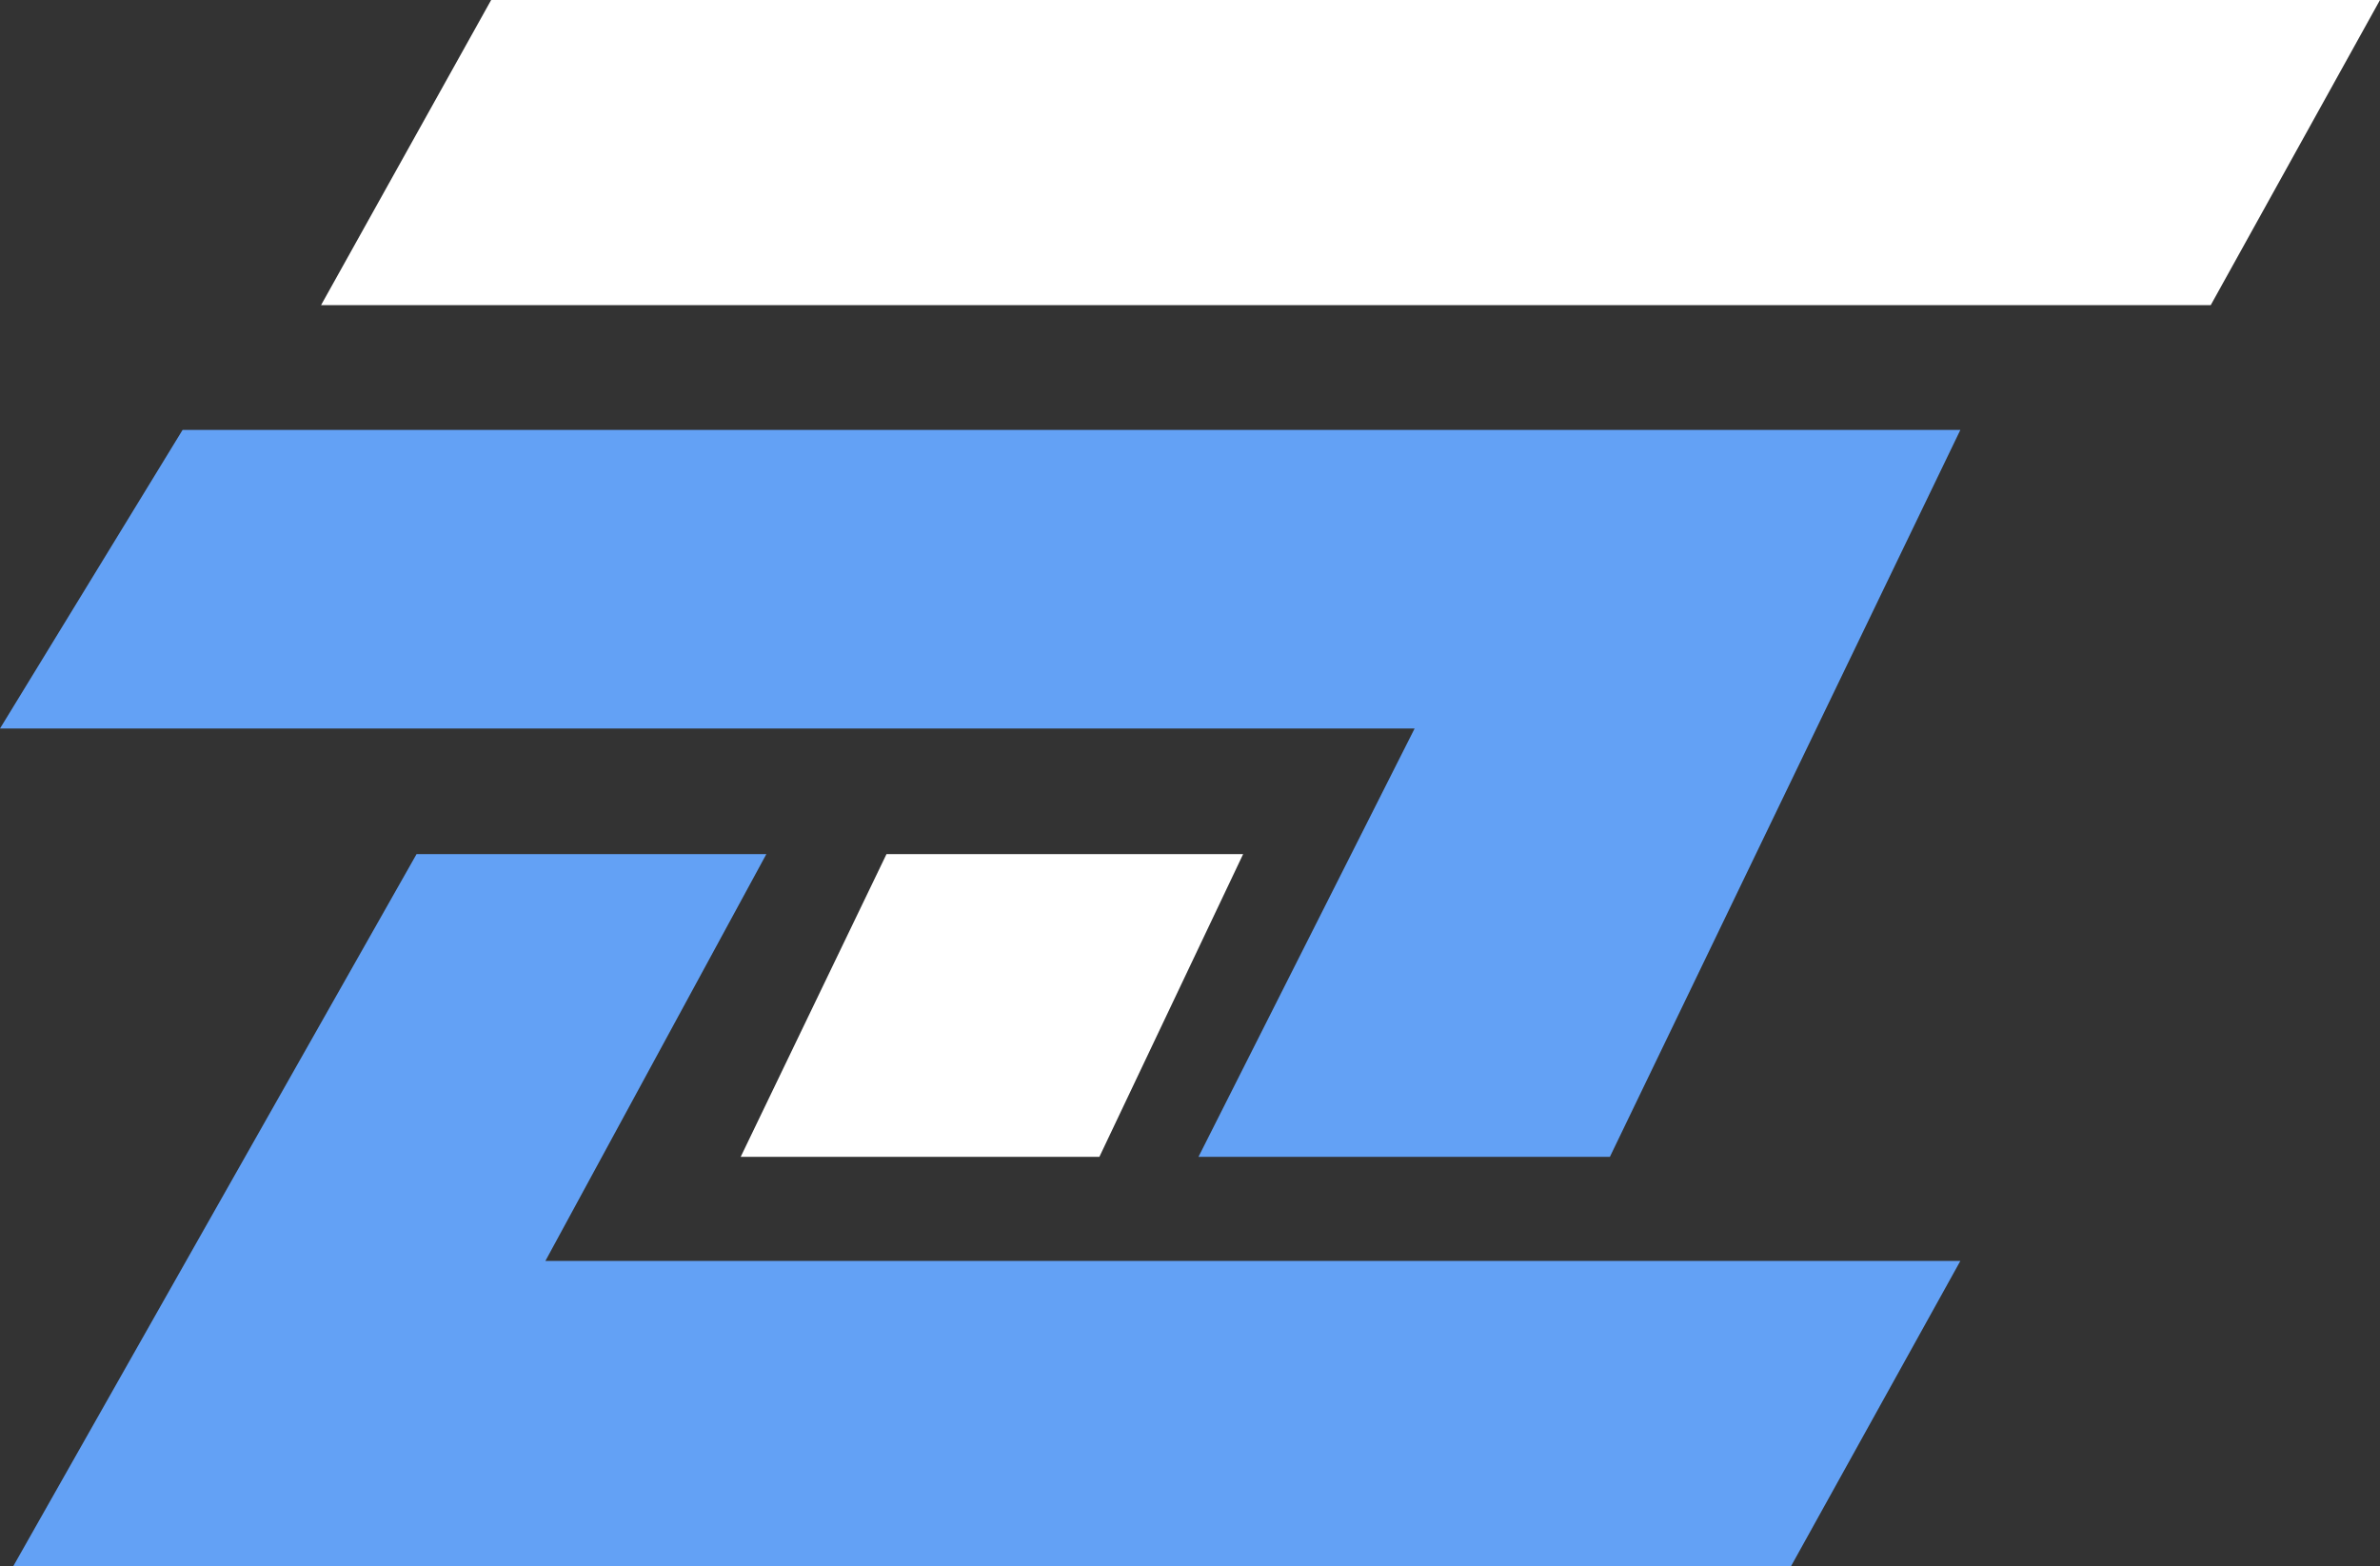
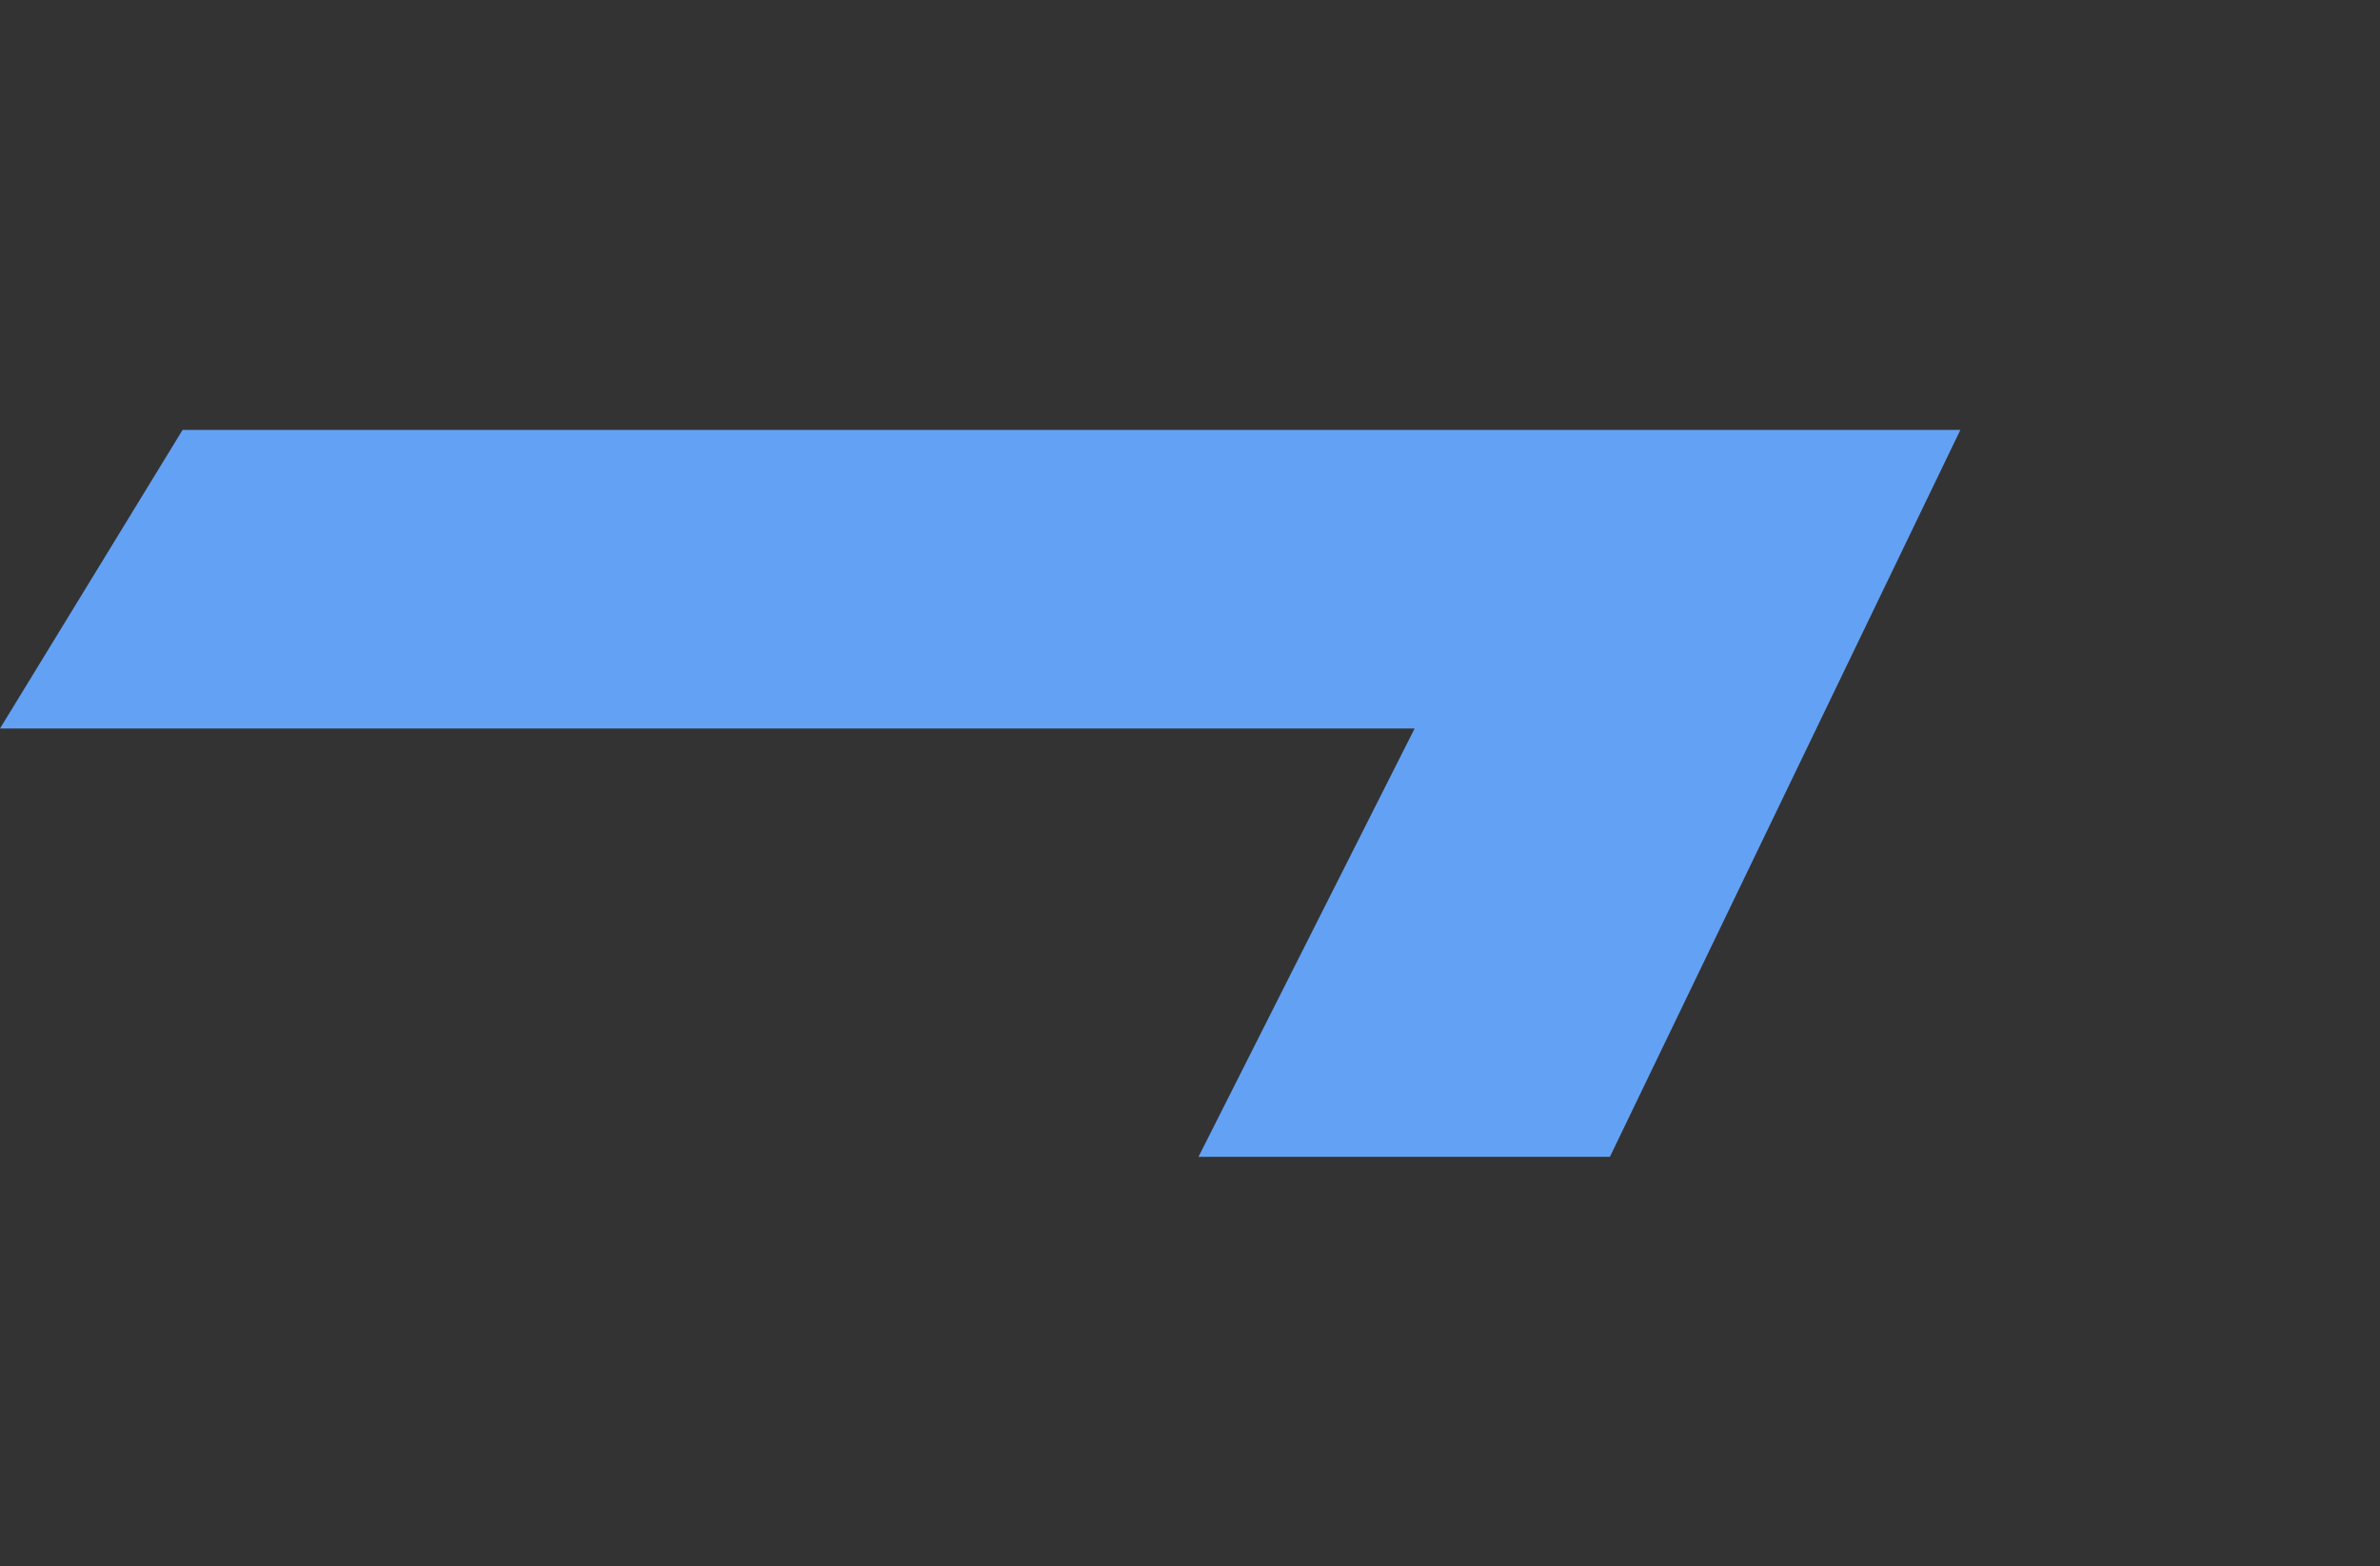
<svg xmlns="http://www.w3.org/2000/svg" id="_Слой_2" data-name="Слой 2" viewBox="0 0 139.07 91.51">
  <rect x="0" y="0" width="139.07" height="91.51" fill="#333333" stroke="none" />
  <defs>
    <style>
      .cls-1 {
        fill: #fff;
      }

      .cls-2 {
        fill: #63a1f5;
      }
    </style>
  </defs>
  <g id="_Слой_1-2" data-name="Слой 1">
    <g>
      <polygon class="cls-2" points="0 42.57 82.66 42.57 70.03 67.6 94.07 67.6 114.55 25.12 10.67 25.12 0 42.57" />
-       <polygon class="cls-1" points="139.07 0 129.18 17.83 18.76 17.83 28.7 0 139.07 0" />
-       <polygon class="cls-2" points="31.87 73.68 44.78 49.91 24.34 49.91 .78 91.51 20.51 91.51 104.66 91.51 114.55 73.68 31.87 73.68" />
-       <polygon class="cls-1" points="64.24 67.6 43.28 67.6 51.8 49.91 72.64 49.91 64.24 67.6" />
    </g>
  </g>
</svg>